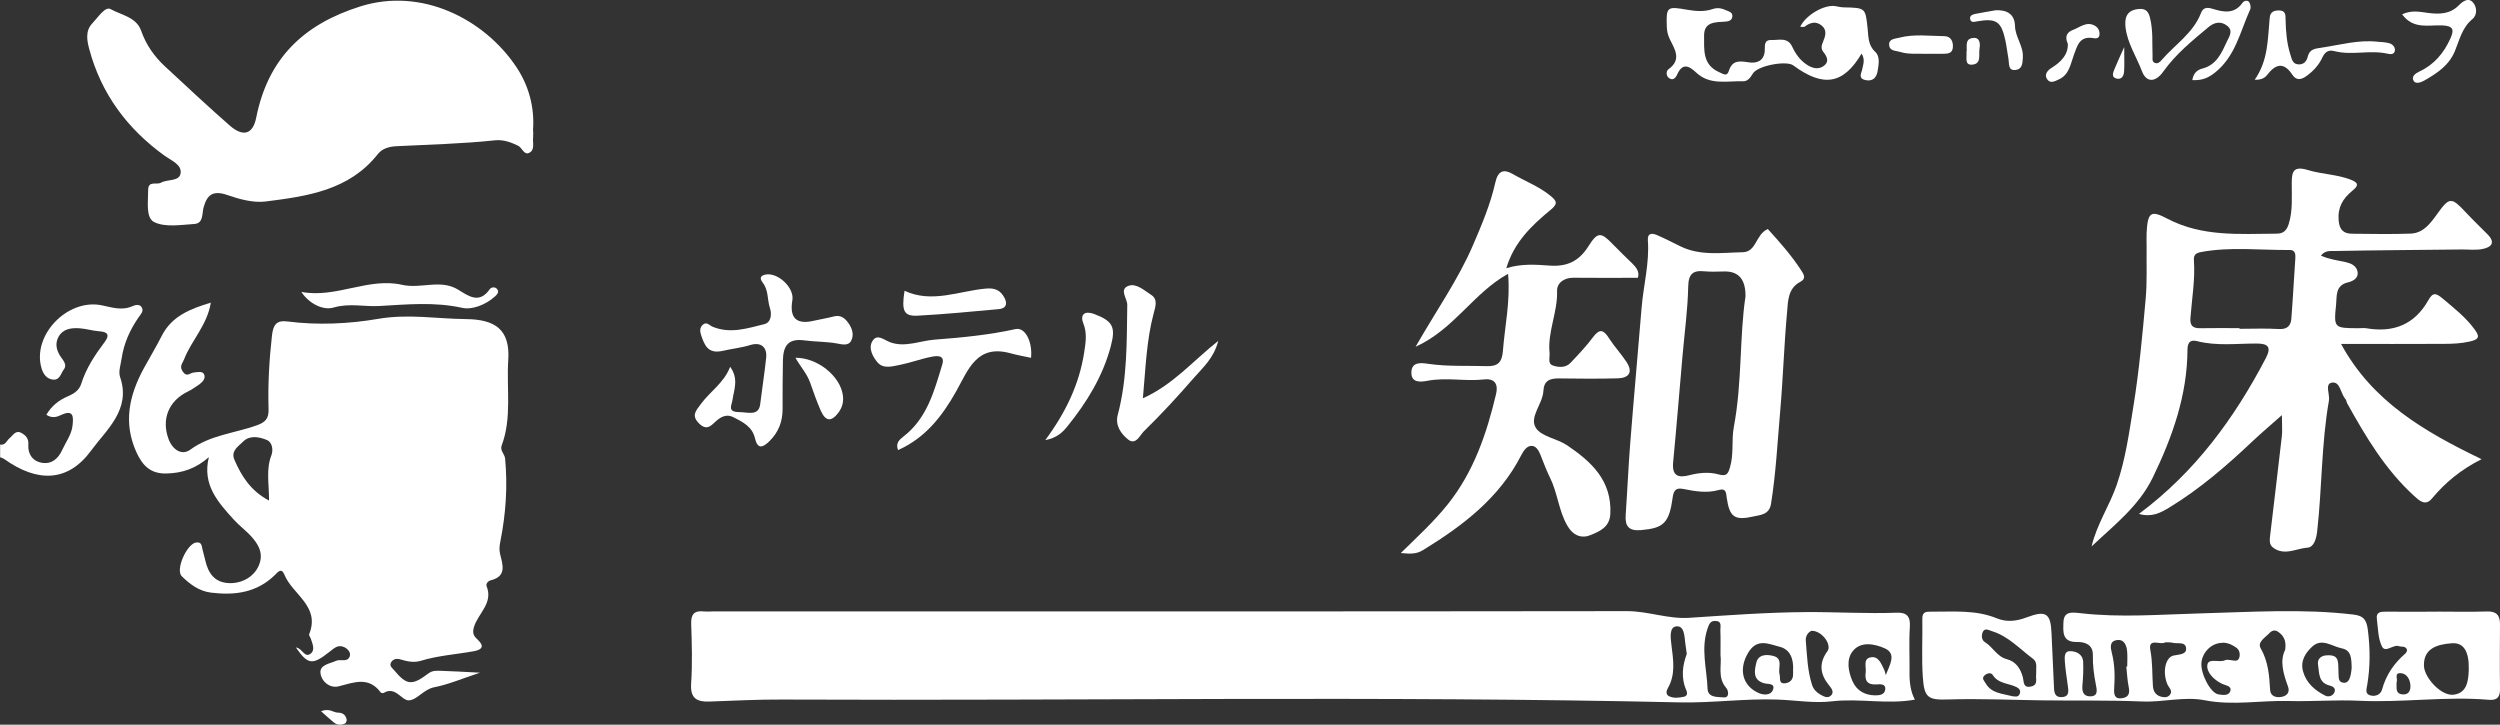
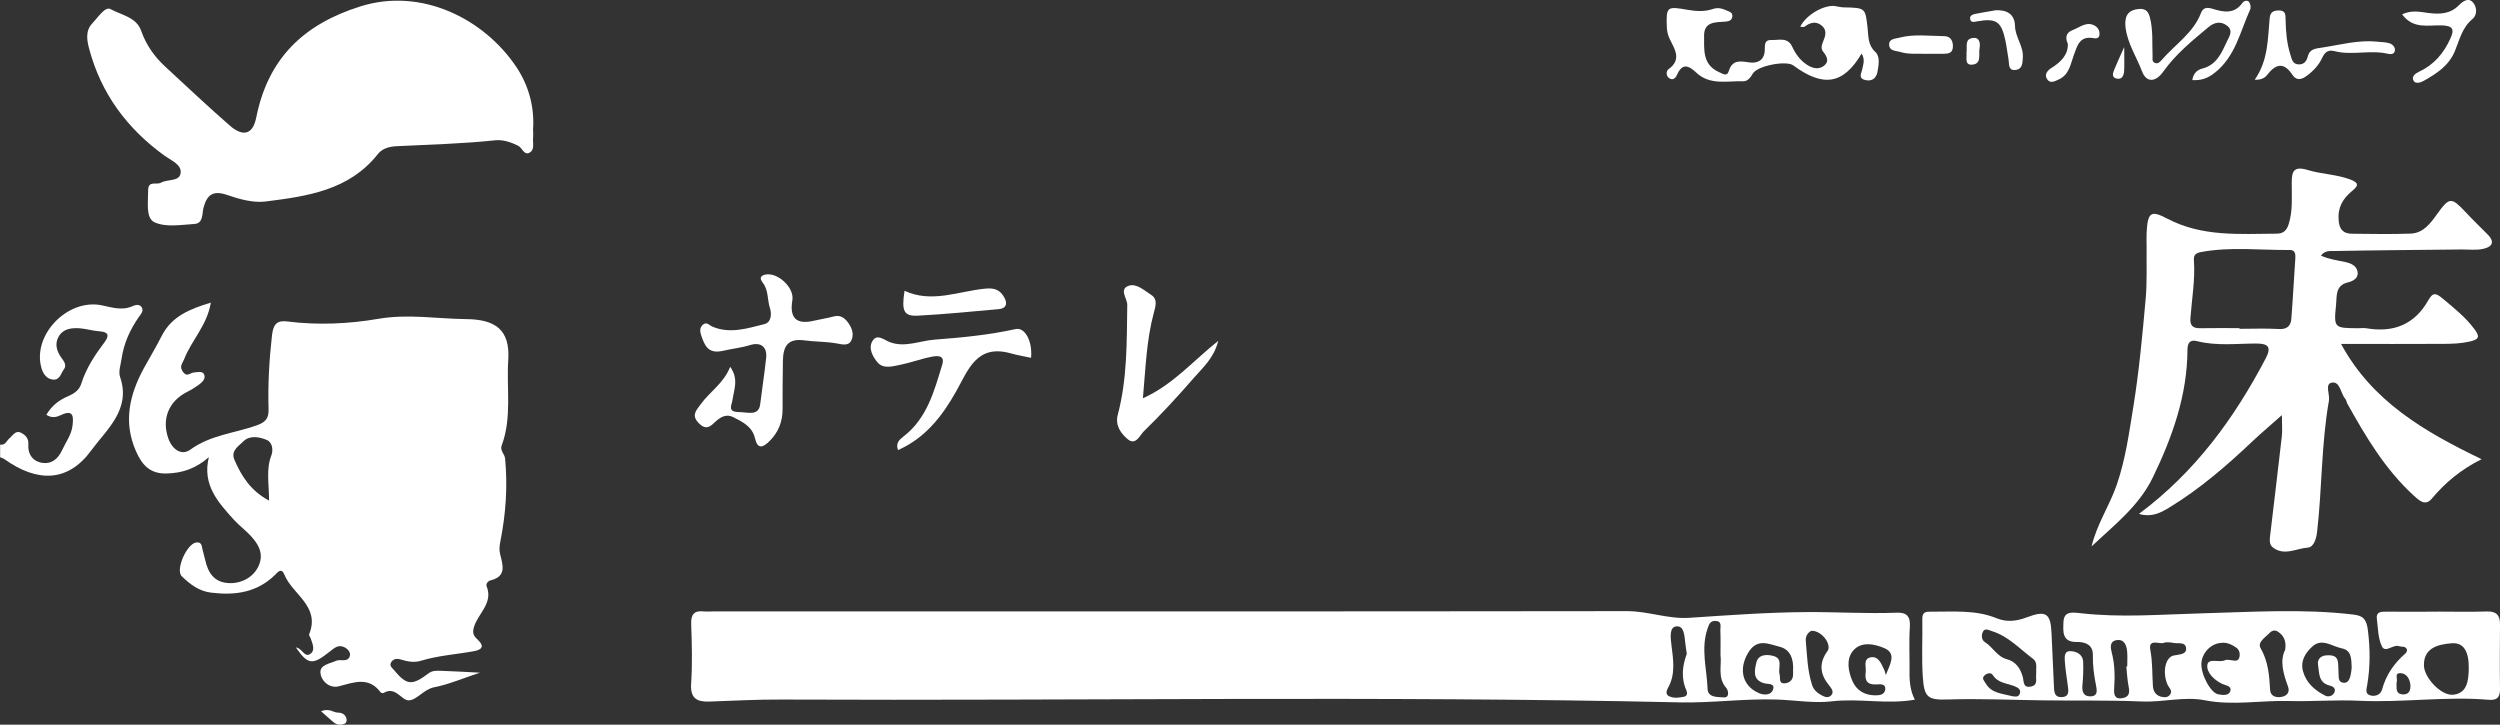
<svg xmlns="http://www.w3.org/2000/svg" width="207" height="60" viewBox="0 0 207 60" fill="none">
  <rect x="0" y="0" width="207" height="60" fill="#333333" stroke="none" />
  <g clip-path="url(#clip0_2688_15)">
    <path d="M0 36.813C0.449 36.897 0.549 36.484 0.799 36.277C1.071 36.059 1.287 35.59 1.759 35.841C2.114 36.026 2.38 36.311 2.347 36.769C2.286 37.651 2.746 38.233 3.562 38.333C4.294 38.422 4.821 37.976 5.149 37.26C5.448 36.601 5.914 36.003 6.003 35.26C6.081 34.579 6.142 33.836 5.027 34.377C4.699 34.534 4.283 34.646 3.839 34.344C4.261 33.618 4.871 33.132 5.62 32.813C6.12 32.601 6.558 32.316 6.724 31.785C7.13 30.494 7.856 29.394 8.661 28.327C9.071 27.779 8.983 27.483 8.239 27.433C7.684 27.394 7.135 27.22 6.58 27.181C5.92 27.137 5.232 27.22 4.866 27.852C4.538 28.416 4.655 28.997 5.032 29.55C5.232 29.841 5.582 30.204 5.287 30.584C5.043 30.902 4.966 31.478 4.405 31.433C3.867 31.388 3.579 30.964 3.44 30.5C2.635 27.773 5.559 24.729 8.378 25.27C9.193 25.427 10.042 25.745 10.919 25.371C11.13 25.282 11.54 25.108 11.74 25.455C11.918 25.768 11.651 26.025 11.479 26.271C10.764 27.304 10.253 28.427 10.07 29.684C9.998 30.193 9.787 30.768 9.942 31.215C10.88 33.914 8.788 35.601 7.568 37.277C5.626 39.948 3.085 39.959 0.361 38.015C0.261 37.942 0.128 37.908 0.011 37.858C0.011 37.512 0.011 37.165 0.011 36.813H0Z" fill="white" />
    <path d="M158.547 57.933C156.211 58.346 153.959 57.799 151.662 58.072C150.191 58.246 148.643 57.972 147.129 57.922C144.427 57.832 141.752 58.218 139.05 58.156C114.277 57.603 89.504 58.033 64.726 57.922C62.723 57.91 60.726 58.022 58.723 58.089C57.68 58.123 57.147 57.81 57.225 56.603C57.336 54.961 57.286 53.301 57.23 51.653C57.203 50.837 57.508 50.541 58.284 50.625C58.545 50.653 58.806 50.625 59.067 50.625C84.284 50.625 109.5 50.636 134.723 50.602C136.471 50.602 138.107 51.267 139.86 51.156C143.078 50.943 146.302 50.703 149.526 50.681C152.039 50.664 154.558 50.826 157.077 50.731C157.87 50.703 158.192 51.038 158.136 51.893C158.053 53.145 158.125 54.413 158.109 55.67C158.092 56.502 158.209 57.296 158.547 57.922V57.933ZM148.466 55.564C148.538 54.491 148.183 53.754 147.356 53.553C146.48 53.34 145.492 52.793 144.743 54.055C143.966 55.363 144.221 56.76 145.62 57.385C146.025 57.564 146.607 57.581 146.785 57.151C147.04 56.542 146.38 56.665 146.075 56.575C145.093 56.296 145.276 55.519 145.42 54.882C145.581 54.173 146.274 54.173 146.812 54.307C147.684 54.519 147.195 55.312 147.351 55.843C147.434 56.134 147.24 56.637 147.811 56.575C148.172 56.536 148.449 56.307 148.466 55.894C148.471 55.72 148.466 55.547 148.466 55.575V55.564ZM156.145 55.905C156.433 55.1 157.099 54.128 156.034 53.67C155.207 53.312 154.064 53.072 153.398 53.927C152.866 54.608 153.027 55.581 153.382 56.396C153.726 57.173 154.386 57.559 155.24 57.575C155.595 57.581 156.017 57.536 156.089 57.139C156.189 56.597 155.684 56.648 155.379 56.67C154.608 56.72 154.386 56.352 154.48 55.67C154.541 55.229 154.247 54.575 154.857 54.435C155.534 54.279 155.762 54.949 156.006 55.447C156.078 55.592 156.1 55.754 156.15 55.91L156.145 55.905ZM142.457 54.212C142.457 53.48 142.474 52.832 142.446 52.184C142.435 51.882 142.607 51.429 142.041 51.413C141.619 51.401 141.514 51.664 141.386 52.044C140.815 53.715 141.325 55.368 141.386 57.028C141.414 57.793 142.246 57.698 142.723 57.743C143.239 57.788 143.101 57.151 142.945 56.977C142.18 56.111 142.574 55.083 142.457 54.217V54.212ZM150.008 52.228C149.731 52.323 149.487 52.647 149.52 53.044C149.625 54.279 149.653 55.525 150.042 56.72C150.153 57.067 150.397 57.318 150.702 57.497C151.001 57.67 151.368 57.877 151.645 57.547C151.872 57.279 151.634 56.977 151.445 56.743C150.702 55.832 150.58 54.921 151.312 53.916C151.695 53.391 150.879 52.228 150.003 52.228H150.008ZM139.666 54.156C139.616 53.77 139.578 53.513 139.544 53.262C139.467 52.675 139.472 51.776 138.779 51.865C138.213 51.938 138.318 52.793 138.396 53.418C138.54 54.603 138.756 55.815 138.113 56.95C137.985 57.173 137.891 57.486 138.179 57.637C138.573 57.843 139.023 57.776 139.444 57.687C139.722 57.626 139.722 57.357 139.633 57.162C139.161 56.111 139.322 55.072 139.661 54.156H139.666Z" fill="white" />
    <path d="M24.49 53.608C25.05 53.664 25.217 54.553 25.755 54.094C26.099 53.798 25.872 53.279 25.727 52.865C25.683 52.742 25.561 52.591 25.6 52.508C26.537 50.189 24.213 49.228 23.547 47.58C23.303 46.976 22.997 47.373 22.776 47.596C21.283 49.066 19.469 49.312 17.488 49.072C16.467 48.949 15.718 48.362 15.052 47.714C14.503 47.178 15.48 45.01 16.251 44.915C16.495 44.887 16.656 44.965 16.711 45.239C16.783 45.613 16.905 45.982 16.989 46.362C17.233 47.479 17.788 48.273 19.053 48.284C20.273 48.295 21.311 47.529 21.555 46.434C21.733 45.641 21.328 45.015 20.845 44.462C20.395 43.948 19.824 43.54 19.363 43.032C18.059 41.59 16.728 40.143 17.294 37.853C16.229 38.786 15.119 39.171 13.804 39.205C12.422 39.244 11.773 38.506 11.274 37.395C10.192 34.97 10.708 32.707 11.906 30.5C12.395 29.6 12.927 28.729 13.388 27.818C14.226 26.164 15.746 25.578 17.455 25.058C17.161 26.924 15.851 28.176 15.241 29.757C15.102 30.109 14.825 30.327 15.141 30.779C15.48 31.265 15.735 30.869 16.029 30.846C16.334 30.818 16.739 30.707 16.883 30.969C17.072 31.305 16.783 31.623 16.495 31.835C16.184 32.059 15.851 32.271 15.507 32.444C13.948 33.215 13.355 34.741 13.959 36.361C14.298 37.255 15.063 37.741 15.757 37.232C17.427 36.009 19.441 35.875 21.283 35.21C22.026 34.942 22.26 34.618 22.237 33.852C22.176 31.819 22.293 29.796 22.52 27.768C22.626 26.846 22.931 26.505 23.796 26.617C26.304 26.941 28.923 26.812 31.287 26.405C33.806 25.969 36.169 26.399 38.577 26.421C40.996 26.444 42.25 27.282 42.084 29.807C41.928 32.17 42.4 34.578 41.54 36.886C41.379 37.316 41.784 37.573 41.823 37.97C42.039 40.261 41.884 42.529 41.44 44.775C41.362 45.166 41.312 45.49 41.412 45.892C41.617 46.742 41.984 47.719 40.635 48.049C40.397 48.105 40.219 48.351 40.291 48.535C40.857 49.938 39.592 50.781 39.248 51.904C39.076 52.457 39.248 52.686 39.581 52.994C40.147 53.53 39.87 53.804 39.254 53.916C37.784 54.184 36.286 54.273 34.843 54.715C34.294 54.882 33.728 54.776 33.173 54.603C32.873 54.508 32.541 54.541 32.374 54.86C32.219 55.156 32.491 55.318 32.651 55.514C33.678 56.743 34.111 56.787 35.481 55.754C35.836 55.486 36.224 55.541 36.602 55.547C37.512 55.575 38.422 55.631 39.742 55.698C38.25 56.19 37.129 56.676 35.953 56.905C35.082 57.078 34.554 57.933 33.872 57.989C33.256 58.039 32.757 56.776 31.769 57.374C31.714 57.407 31.558 57.385 31.525 57.335C30.521 55.983 29.311 56.508 28.024 56.832C27.303 57.011 26.587 56.407 26.532 55.692C26.482 55.039 27.32 54.949 27.83 54.715C28.196 54.547 28.773 54.882 28.962 54.335C29.062 54.038 28.812 53.742 28.529 53.597C28.013 53.34 27.697 53.642 27.286 53.966C25.86 55.1 25.494 55.039 24.495 53.603L24.49 53.608ZM22.276 41.451C22.287 40.082 22.01 38.886 22.47 37.702C22.631 37.288 22.57 36.629 22.088 36.428C21.472 36.171 20.673 36.02 20.146 36.551C19.774 36.931 19.086 37.311 19.408 38.065C19.99 39.411 20.739 40.629 22.271 41.445L22.276 41.451Z" fill="white" />
    <path d="M173.184 45.239C173.616 43.406 174.671 41.875 175.27 40.132C176.002 38.004 176.296 35.797 176.651 33.612C177.123 30.679 177.395 27.706 177.661 24.745C177.789 23.326 177.722 21.885 177.739 20.454C177.739 20.063 177.722 19.672 177.739 19.281C177.833 17.594 178.061 17.37 179.448 18.102C182.333 19.622 185.423 19.365 188.497 19.348C189.068 19.348 189.34 19.08 189.507 18.544C189.851 17.437 189.751 16.309 189.756 15.186C189.756 14.247 189.862 13.705 191.093 14.079C192.231 14.426 193.451 14.431 194.605 14.862C195.427 15.169 195.194 15.443 194.772 15.795C193.984 16.443 193.546 17.175 193.64 18.259C193.707 19.047 194.062 19.348 194.766 19.354C196.375 19.365 197.99 19.404 199.599 19.343C200.659 19.303 201.241 18.493 201.802 17.711C202.811 16.309 202.972 16.309 204.143 17.555C204.731 18.186 205.358 18.79 205.968 19.404C206.678 20.119 206.246 20.488 205.524 20.622C204.975 20.728 204.398 20.65 203.832 20.656C200.32 20.695 196.808 20.717 193.296 20.784C192.958 20.79 192.514 20.717 192.175 21.164C192.863 21.482 193.568 21.555 194.256 21.712C194.644 21.801 195.116 21.991 195.205 22.494C195.31 23.08 194.75 23.298 194.422 23.377C193.34 23.634 193.501 24.511 193.429 25.215C193.229 27.17 193.257 27.17 195.288 27.176C195.504 27.176 195.726 27.148 195.943 27.181C198.184 27.567 199.937 26.868 201.069 24.852C201.463 24.148 201.735 24.282 202.312 24.768C203.233 25.544 204.165 26.276 204.886 27.259C205.302 27.824 205.341 28.086 204.509 28.276C203.771 28.444 203.05 28.472 202.317 28.472C199.538 28.489 196.753 28.477 193.84 28.477C196.414 33.221 200.686 35.713 205.474 38.02C203.738 38.892 202.456 39.97 201.358 41.283C200.797 41.954 200.287 41.423 199.826 41.004C197.474 38.842 195.876 36.143 194.345 33.394C194.284 33.282 194.284 33.126 194.2 33.037C193.79 32.584 193.779 31.55 193.063 31.684C192.48 31.796 192.924 32.651 192.836 33.171C192.203 36.758 192.27 40.406 191.859 44.015C191.787 44.63 191.587 45.306 191.066 45.345C190.117 45.412 189.113 46.066 188.175 45.312C187.909 45.094 187.92 44.764 187.953 44.462C188.28 41.685 188.619 38.909 188.935 36.132C188.991 35.668 188.941 35.193 188.941 34.372C188.003 35.204 187.276 35.819 186.583 36.467C184.419 38.517 182.177 40.468 179.614 42.026C178.876 42.473 178.155 42.853 177.106 42.551C181.789 39.059 185.007 34.618 187.604 29.668C188.081 28.751 187.837 28.444 186.832 28.444C185.19 28.444 183.531 28.662 181.9 28.243C181.345 28.103 181.129 28.383 181.123 28.941C181.107 32.724 179.88 36.171 178.255 39.529C177.101 41.914 175.053 43.473 173.195 45.233L173.184 45.239ZM185.429 27.176C185.429 27.176 185.429 27.209 185.429 27.226C186.511 27.226 187.604 27.176 188.68 27.243C189.368 27.288 189.679 26.98 189.723 26.393C189.856 24.712 189.939 23.03 190.056 21.348C190.078 21.002 190.006 20.7 189.618 20.7C187.154 20.723 184.68 20.41 182.227 20.873C181.794 20.957 181.622 21.136 181.656 21.549C181.767 23.153 181.489 24.734 181.367 26.326C181.317 26.958 181.561 27.187 182.177 27.176C183.265 27.153 184.347 27.17 185.434 27.17L185.429 27.176Z" fill="white" />
    <path d="M44.142 10.794C44.142 10.923 44.164 11.141 44.142 11.359C44.087 11.817 44.32 12.426 43.804 12.66C43.382 12.856 43.232 12.225 42.894 12.063C42.3 11.772 41.657 11.549 41.007 11.616C38.283 11.906 35.548 11.968 32.813 12.107C32.241 12.135 31.653 12.292 31.287 12.755C28.912 15.767 25.439 16.247 21.999 16.683C20.978 16.812 19.841 16.499 18.837 16.152C17.671 15.75 17.155 16.074 16.85 17.197C16.723 17.678 16.85 18.493 16.101 18.544C14.98 18.616 13.693 18.84 12.772 18.393C12.046 18.035 12.273 16.683 12.267 15.745C12.267 14.923 12.966 15.331 13.322 15.13C13.865 14.817 14.875 15.057 14.958 14.32C15.041 13.627 14.198 13.297 13.638 12.901C10.536 10.666 8.367 7.749 7.385 4.045C7.207 3.386 7.047 2.559 7.635 1.944C8.101 1.458 8.705 0.503 9.155 0.754C10.037 1.246 11.296 1.414 11.69 2.553C12.101 3.727 12.783 4.688 13.677 5.514C15.447 7.152 17.205 8.805 19.02 10.392C20.14 11.37 20.939 11.124 21.217 9.733C22.188 4.866 25.095 2.017 29.855 0.525C34.893 -1.056 40.086 1.548 42.761 5.559C43.748 7.04 44.286 8.839 44.131 10.811L44.142 10.794Z" fill="white" />
    <path d="M201.863 50.642C203.211 50.642 204.565 50.675 205.913 50.63C206.717 50.602 207.006 50.955 207 51.703C206.989 53.48 206.973 55.262 207 57.039C207.011 57.715 206.767 58 206.09 57.944C202.501 57.637 198.916 58.195 195.305 58.022C193.424 57.933 191.432 58.095 189.545 58.044C187.221 57.977 184.896 58.441 182.56 57.983C180.868 57.648 179.126 58.156 177.378 58.084C174.615 57.966 171.835 58.028 169.067 57.989C166.481 57.955 163.879 57.832 161.288 57.916C159.618 57.972 159.324 57.754 159.208 56.044C159.102 54.446 159.196 52.832 159.169 51.228C159.158 50.625 159.518 50.647 159.929 50.647C161.743 50.658 163.58 50.48 165.316 51.189C166.182 51.541 166.975 51.435 167.83 51.111C169.416 50.513 169.799 50.792 169.866 52.435C169.927 53.938 170.01 55.435 170.071 56.938C170.088 57.374 170.165 57.743 170.704 57.721C171.375 57.693 171.269 57.206 171.214 56.771C171.131 56.128 171.02 55.486 170.975 54.843C170.953 54.48 170.876 53.916 171.397 53.916C171.891 53.916 172.457 54.15 172.485 54.804C172.512 55.452 172.485 56.106 172.423 56.754C172.379 57.273 172.518 57.659 173.067 57.659C173.772 57.659 173.611 57.078 173.539 56.692C173.378 55.882 173.272 55.072 173.289 54.245C173.306 53.379 172.657 53.145 171.969 53.156C170.715 53.184 170.831 52.267 170.853 51.541C170.876 50.636 171.48 50.681 172.246 50.77C175.575 51.156 178.909 50.876 182.244 50.787C186.455 50.675 190.666 50.385 194.872 50.887C195.732 50.988 195.959 51.346 196.065 52.206C196.253 53.731 196.259 55.223 196.004 56.726C195.948 57.056 195.798 57.469 196.287 57.586C196.703 57.687 197.124 57.508 197.235 57.089C197.568 55.877 198.234 54.91 199.172 54.106C199.249 54.039 199.327 53.865 199.294 53.782C199.177 53.469 198.861 53.58 198.628 53.502C198.134 53.335 197.502 54.117 197.213 53.502C196.897 52.832 196.902 52.005 196.803 51.245C196.725 50.675 197.113 50.642 197.546 50.647C198.983 50.658 200.42 50.647 201.857 50.647L201.863 50.642ZM204.415 55.424C204.443 53.949 204.01 53.189 203 53.262C201.696 53.357 200.659 53.748 200.703 55.134C200.736 56.123 202.151 57.67 203.183 57.519C204.293 57.357 204.381 56.352 204.415 55.424ZM194.716 55.268C194.7 54.502 194.678 53.837 193.912 53.687C193.107 53.53 192.264 52.809 191.476 53.519C190.916 54.022 190.45 54.709 190.688 55.575C190.955 56.553 191.67 57.162 192.525 57.598C192.78 57.726 193.157 57.653 193.296 57.313C193.424 56.983 193.157 56.827 192.908 56.765C191.931 56.536 192.042 55.681 191.931 55.011C191.865 54.608 192.148 54.284 192.636 54.262C193.102 54.24 193.524 54.273 193.59 54.86C193.629 55.201 193.612 55.547 193.634 55.894C193.651 56.145 193.635 56.447 193.967 56.519C194.356 56.609 194.517 56.318 194.6 56.022C194.683 55.737 194.7 55.43 194.722 55.273L194.716 55.268ZM189.213 53.809C189.329 53.027 189.068 52.603 188.602 52.295C188.347 52.128 188.092 52.223 187.903 52.424C187.565 52.793 186.888 53.161 187.182 53.675C187.809 54.77 187.898 55.921 187.964 57.117C187.992 57.659 188.469 57.788 188.935 57.698C189.373 57.609 189.618 57.313 189.446 56.843C189.057 55.782 188.752 54.72 189.207 53.815L189.213 53.809ZM168.595 55.804C168.567 55.352 168.734 54.849 168.34 54.553C167.241 53.737 166.298 52.681 164.939 52.262C164.678 52.178 164.318 51.955 164.162 52.357C164.062 52.614 164.057 52.988 164.356 53.173C165.011 53.575 165.349 54.368 166.165 54.581C166.903 54.77 167.286 55.34 167.48 56.033C167.591 56.424 167.48 56.994 168.174 56.843C168.806 56.709 168.518 56.156 168.601 55.804H168.595ZM179.287 53.178C178.926 53.463 177.844 52.754 178.049 53.832C178.238 54.826 178.194 55.804 178.26 56.793C178.288 57.229 178.477 57.547 178.898 57.676C179.148 57.748 179.442 57.776 179.636 57.57C179.964 57.212 179.586 56.961 179.459 56.659C179.031 55.636 179.298 54.43 179.969 54.279C180.385 54.184 181.018 54.212 181.012 53.731C181.001 53.066 180.285 53.34 179.869 53.217C179.708 53.173 179.525 53.195 179.287 53.184V53.178ZM183.981 53.228C183.115 53.245 182.349 53.999 182.277 54.893C182.205 55.798 183.032 57.385 183.675 57.491C184.042 57.553 184.574 57.637 184.68 57.184C184.774 56.776 184.252 56.754 183.953 56.603C183.309 56.285 182.704 55.676 182.765 55.083C182.832 54.435 183.747 54.905 184.236 54.664C184.374 54.597 184.574 54.648 184.746 54.664C185.001 54.698 185.295 54.793 185.406 54.469C185.512 54.161 185.418 53.804 185.179 53.636C184.835 53.396 184.435 53.184 183.975 53.223L183.981 53.228ZM176.063 55.19H176.135C176.135 54.754 176.169 54.318 176.124 53.893C176.069 53.391 175.858 52.899 175.248 53.005C174.648 53.105 174.754 53.648 174.859 54.055C175.109 55.033 175.12 56.011 175.053 57.005C175.026 57.452 175.053 57.922 175.725 57.81C176.302 57.715 176.352 57.357 176.252 56.855C176.141 56.307 176.119 55.743 176.058 55.184L176.063 55.19ZM166.631 57.648C166.786 57.653 167.097 57.771 167.225 57.469C167.386 57.089 167.086 56.933 166.792 56.815C166.171 56.564 165.433 56.569 165.005 55.894C164.85 55.653 164.517 55.737 164.312 55.933C164.062 56.178 164.279 56.352 164.417 56.586C164.9 57.413 165.766 57.419 166.626 57.648H166.631ZM198.434 56.514C198.461 56.933 198.301 57.452 198.95 57.497C199.471 57.531 199.61 57.134 199.582 56.732C199.543 56.24 199.283 55.759 198.761 55.737C198.206 55.715 198.567 56.262 198.434 56.508V56.514Z" fill="white" />
-     <path d="M124.736 22.203C125.973 21.823 127.149 21.907 128.298 21.991C129.752 22.097 130.745 21.628 131.527 20.382C132.293 19.164 132.57 19.209 133.569 20.253C134.079 20.784 134.617 21.287 135.144 21.807C135.5 22.153 135.771 22.527 135.616 23.002C133.83 23.002 132.06 23.019 130.29 22.997C129.485 22.985 128.903 23.449 128.925 24.103C128.98 25.857 128.126 27.477 128.303 29.226C128.342 29.59 128.12 30.109 128.581 30.265C129.058 30.427 129.641 30.467 130.046 30.036C130.695 29.349 131.349 28.662 131.91 27.908C132.454 27.181 132.781 27.31 133.219 27.997C133.658 28.684 134.229 29.293 134.678 29.975C135.233 30.83 134.867 31.305 133.935 31.327C132.326 31.366 130.711 31.361 129.102 31.333C128.342 31.322 127.837 31.5 127.793 32.372C127.738 33.445 126.611 34.523 127.161 35.417C127.61 36.154 128.93 36.311 129.757 36.87C131.76 38.227 133.469 39.786 133.336 42.54C133.28 43.663 132.437 43.999 131.71 44.3C130.978 44.608 130.262 44.373 129.768 43.513C129.052 42.261 128.969 40.814 128.342 39.551C128.037 38.942 127.804 38.294 127.549 37.657C127.399 37.283 127.161 36.881 126.761 36.92C126.406 36.953 126.151 37.322 125.962 37.685C124.153 41.227 121.124 43.529 117.828 45.546C117.335 45.848 116.907 45.887 115.986 45.792C117.373 44.434 118.733 43.188 119.887 41.741C122.034 39.043 123.099 35.897 123.876 32.618C124.053 31.88 123.82 31.31 122.888 31.416C121.329 31.595 119.765 31.227 118.2 31.528C117.612 31.64 116.83 31.718 116.863 30.802C116.902 29.919 117.712 30.048 118.267 30.126C119.87 30.36 121.485 30.265 123.088 30.316C123.998 30.344 124.364 30.036 124.442 29.053C124.597 26.997 125.069 24.963 124.869 22.673C122.012 24.243 120.408 27.26 117.212 28.712C118.916 25.723 120.73 23.17 121.967 20.293C122.694 18.6 123.415 16.901 123.815 15.102C124.042 14.091 124.547 13.996 125.269 14.415C126.306 15.018 127.432 15.437 128.381 16.214C128.942 16.672 128.98 16.89 128.392 17.376C126.828 18.661 125.368 20.052 124.725 22.198L124.736 22.203Z" fill="white" />
-     <path d="M146.374 18.963C147.351 20.035 148.316 21.125 149.121 22.36C149.343 22.7 149.592 23.058 149.071 23.332C148.033 23.874 148.05 24.924 147.972 25.824C147.717 28.578 147.639 31.349 147.395 34.104C147.173 36.64 147.046 39.188 146.641 41.713C146.491 42.624 145.775 42.63 145.209 42.758C143.611 43.127 143.206 42.808 142.973 41.216C142.918 40.836 142.946 40.389 142.302 40.574C141.353 40.842 140.404 40.691 139.461 40.501C138.84 40.373 138.59 40.484 138.49 41.227C138.202 43.35 137.708 43.73 135.877 43.892C134.862 43.982 134.54 43.568 134.607 42.635C134.745 40.652 134.828 38.668 134.984 36.685C135.278 32.942 135.622 29.198 135.927 25.455C136.082 23.605 136.582 21.784 136.443 19.907C136.399 19.276 136.793 19.292 137.203 19.465C137.869 19.756 138.512 20.091 139.167 20.41C140.815 21.203 142.579 20.918 144.299 20.885C145.453 20.862 145.359 19.393 146.38 18.963H146.374ZM144.527 24.539C144.545 23.168 143.985 22.481 142.846 22.477C142.28 22.477 141.714 22.522 141.153 22.466C140.171 22.365 139.805 22.672 139.783 23.745C139.744 25.634 139.483 27.522 139.317 29.41C139.056 32.372 138.818 35.333 138.535 38.288C138.435 39.361 138.918 39.596 139.844 39.356C140.654 39.143 141.503 39.059 142.285 39.277C142.957 39.462 143.079 39.255 143.245 38.685C143.573 37.584 143.356 36.45 143.561 35.355C144.26 31.651 144.022 27.869 144.527 24.544V24.539Z" fill="white" />
    <path d="M154.136 4.442C152.632 6.989 150.962 7.252 148.482 5.414C147.911 4.989 145.492 5.436 145.12 6.112C144.926 6.464 144.665 6.732 144.366 6.727C143.023 6.688 141.58 7.084 140.443 6.006C139.816 5.414 139.294 5.207 138.862 6.185C138.728 6.492 138.473 6.71 138.157 6.431C137.941 6.246 137.952 5.872 138.157 5.727C139.283 4.922 138.645 4.045 138.251 3.224C138.096 2.889 138.024 2.587 138.013 2.24C137.952 0.542 138.013 0.508 139.749 0.816C140.432 0.933 141.148 0.978 141.813 0.749C142.235 0.603 142.568 0.693 142.934 0.855C143.173 0.961 143.461 1.011 143.439 1.352C143.417 1.682 143.145 1.771 142.884 1.788C142.057 1.849 141.081 1.771 141.098 2.972C141.114 4.101 140.942 5.347 142.34 5.973C142.712 6.14 142.995 6.353 143.145 5.878C143.439 4.945 144.06 5.051 144.809 5.163C145.447 5.257 146.03 5.068 146.119 4.257C146.163 3.861 145.991 3.291 146.679 3.313C147.289 3.336 148.022 3.056 148.394 3.866C148.671 4.464 149.048 4.989 149.609 5.358C150.075 5.665 150.602 5.794 151.051 5.425C151.478 5.079 151.268 4.665 150.962 4.285C150.752 4.028 150.824 3.743 150.957 3.436C151.14 3 151.301 2.503 150.851 2.129C150.38 1.732 149.892 1.849 149.426 2.207C149.353 2.263 149.198 2.213 149.059 2.213C149.531 1.224 151.096 0.335 152.005 0.514C152.216 0.553 152.433 0.603 152.644 0.609C154.491 0.648 154.452 0.648 154.641 2.38C154.713 3.034 154.663 3.732 155.268 4.291C155.695 4.682 155.551 5.364 155.462 5.911C155.373 6.442 155.035 6.772 154.441 6.626C153.814 6.47 154.142 6.051 154.203 5.693C154.269 5.319 154.447 4.939 154.142 4.436L154.136 4.442Z" fill="white" />
    <path d="M60.459 30.372C61.186 31.383 60.77 32.254 60.648 33.126C60.587 33.55 60.199 34.109 61.186 34.12C61.924 34.126 62.823 34.484 62.945 33.461C63.1 32.176 63.306 30.902 63.439 29.617C63.528 28.813 63.067 28.282 62.129 28.567C61.386 28.796 60.604 28.874 59.86 29.047C58.617 29.338 58.334 28.578 58.051 27.745C57.968 27.494 57.907 27.142 58.185 26.896C58.517 26.6 58.739 26.941 58.989 27.047C60.454 27.662 61.88 27.187 63.283 26.84C63.883 26.69 63.905 25.969 63.749 25.5C63.522 24.812 63.644 24.036 63.161 23.416C62.984 23.186 62.828 22.868 63.333 22.745C64.36 22.488 65.791 23.812 65.608 24.857C65.353 26.336 65.948 26.902 67.395 26.555C67.939 26.427 68.493 26.349 69.031 26.203C69.597 26.053 69.947 26.332 70.241 26.74C70.563 27.187 70.729 27.718 70.48 28.209C70.241 28.679 69.681 28.505 69.292 28.438C68.393 28.276 67.478 28.304 66.585 28.181C65.198 27.997 64.854 28.712 64.826 29.835C64.798 31.176 64.798 32.523 64.798 33.869C64.798 34.903 64.465 35.78 63.716 36.523C63.145 37.093 62.723 37.199 62.512 36.288C62.285 35.316 61.491 34.936 60.726 34.545C60.199 34.277 59.755 34.467 59.311 34.847C58.934 35.171 58.562 35.724 57.902 35.081C57.214 34.411 57.608 34.031 58.029 33.456C58.789 32.416 59.938 31.718 60.454 30.377L60.459 30.372Z" fill="white" />
    <path d="M85.371 29.628C84.75 29.494 84.195 29.399 83.662 29.249C80.866 28.483 80.172 30.623 79.163 32.416C78.02 34.45 76.616 36.266 74.358 37.266C74.136 36.696 74.474 36.4 74.813 36.138C76.771 34.623 77.354 32.372 78.02 30.182C78.269 29.372 77.554 29.455 77.143 29.539C76.255 29.707 75.406 30.036 74.519 30.21C73.903 30.332 73.148 30.562 72.677 30.025C72.272 29.561 71.872 28.83 72.238 28.237C72.632 27.6 73.187 28.148 73.703 28.338C74.946 28.796 76.178 28.209 77.409 28.12C79.645 27.952 81.887 27.735 84.09 27.248C84.883 27.075 85.504 28.293 85.371 29.628Z" fill="white" />
    <path d="M94.625 32.981C97.122 31.858 98.742 29.919 100.873 28.221C100.495 29.69 99.574 30.45 98.837 31.305C97.516 32.824 96.151 34.31 94.709 35.713C94.398 36.014 94.048 36.903 93.405 36.389C92.822 35.919 92.317 35.227 92.55 34.35C93.344 31.36 93.294 28.304 93.338 25.248C93.344 24.712 92.622 23.935 93.471 23.656C94.104 23.449 94.753 24.052 95.319 24.416C95.885 24.779 95.674 25.388 95.524 25.947C94.925 28.193 94.858 30.494 94.631 32.986L94.625 32.981Z" fill="white" />
    <path d="M181.523 6.626C181.622 6.012 181.983 5.771 182.338 5.682C183.553 5.375 183.953 4.363 184.402 3.408C184.585 3.017 184.935 2.536 184.402 2.129C183.864 1.715 183.326 1.855 182.854 2.252C181.511 3.375 180.152 4.475 179.12 5.928C178.482 6.827 177.722 6.861 177.356 5.9C176.901 4.699 176.157 3.592 175.997 2.291C175.908 1.542 176.046 0.888 176.967 0.76C177.489 0.687 177.839 0.782 178.005 1.413C178.288 2.486 178.188 3.564 178.232 4.643C178.244 4.838 178.155 5.095 178.421 5.207C178.671 5.313 178.843 5.129 178.976 4.978C180.086 3.687 181.606 2.743 182.249 1.061C182.416 0.62 182.749 0.587 183.209 0.732C184.091 1.006 185.001 1.19 185.673 0.24C185.789 0.073 186.078 -0.028 186.227 0.173C186.338 0.318 186.388 0.62 186.316 0.782C185.484 2.604 185.101 4.665 183.392 6.017C182.843 6.453 182.31 6.677 181.528 6.632L181.523 6.626Z" fill="white" />
-     <path d="M24.956 24.17C27.819 24.717 30.51 22.946 33.295 23.583C34.86 23.941 36.491 23.08 37.956 23.997C38.843 24.55 39.698 25.164 40.552 23.946C40.669 23.779 40.963 23.728 41.135 23.907C41.401 24.175 41.118 24.421 40.968 24.561C40.197 25.248 39.082 25.673 38.261 25.488C35.958 24.98 33.695 25.209 31.409 25.337C30.155 25.41 28.934 25.08 27.614 25.466C26.782 25.712 25.616 25.181 24.951 24.17H24.956Z" fill="white" />
-     <path d="M86.547 36.445C88.278 34.104 89.371 31.78 89.776 29.148C89.904 28.321 90.021 27.55 89.688 26.746C89.593 26.511 89.51 26.092 89.843 25.936C90.043 25.846 90.365 25.913 90.592 25.997C92.162 26.589 92.39 27.086 91.974 28.668C91.313 31.159 89.998 33.299 88.4 35.277C88.001 35.774 87.546 36.249 86.547 36.445Z" fill="white" />
    <path d="M186.682 6.615C187.825 4.989 187.764 3.213 187.931 1.481C187.981 0.967 188.291 0.855 188.741 0.866C189.257 0.883 189.24 1.246 189.246 1.592C189.262 2.592 189.345 3.587 189.651 4.548C189.756 4.872 189.817 5.269 190.239 5.324C190.694 5.386 190.977 5.129 191.082 4.688C191.237 4.067 191.67 4.028 192.242 3.944C193.767 3.715 195.271 3.285 196.836 3.453C197.18 3.486 197.535 3.486 197.856 3.587C198.101 3.66 198.323 3.894 198.3 4.168C198.267 4.531 197.918 4.503 197.69 4.447C196.236 4.112 194.749 4.609 193.296 4.235C192.83 4.112 192.525 4.257 192.286 4.771C192.003 5.392 191.515 5.917 190.932 6.325C190.505 6.626 190.117 6.654 189.812 6.196C189.146 5.179 188.48 5.235 187.77 6.146C187.559 6.42 187.298 6.626 186.677 6.604L186.682 6.615Z" fill="white" />
    <path d="M74.891 24.075C77.16 25.131 79.374 24.103 81.609 23.896C82.414 23.818 82.852 24.052 83.18 24.678C83.441 25.176 83.285 25.544 82.708 25.595C80.472 25.796 78.236 26.019 75.995 26.137C74.83 26.198 74.635 25.757 74.896 24.075H74.891Z" fill="white" />
    <path d="M198.899 1.184C199.693 0.816 200.381 0.983 201.058 1.073C201.99 1.19 202.872 1.173 203.593 0.436C203.904 0.123 204.353 -0.212 204.725 0.162C205.102 0.542 205.141 1.229 204.72 1.576C203.854 2.285 203.649 3.313 203.26 4.241C202.755 5.447 201.762 6.079 200.708 6.682C200.425 6.844 200.031 6.956 199.865 6.721C199.61 6.347 200.02 6.062 200.292 5.939C201.535 5.364 202.339 4.414 202.889 3.196C203.233 2.442 203.122 2.14 202.201 2.101C201.097 2.056 199.82 2.453 198.899 1.19V1.184Z" fill="white" />
-     <path d="M65.869 29.623C67.683 29.617 69.547 31.115 69.786 32.701C69.869 33.243 69.753 33.724 69.42 34.165C68.832 34.953 68.349 34.903 67.944 33.97C67.628 33.238 67.356 32.478 67.095 31.724C66.834 30.953 66.268 30.355 65.863 29.623H65.869Z" fill="white" />
    <path d="M159.413 4.458C158.719 4.419 158.026 4.52 157.343 4.302C156.988 4.19 156.472 4.246 156.422 3.743C156.372 3.201 156.916 3.213 157.254 3.123C158.486 2.799 159.751 2.983 160.999 2.995C161.521 3 161.732 3.419 161.699 3.911C161.665 4.458 161.233 4.447 160.839 4.453C160.361 4.453 159.884 4.453 159.407 4.453L159.413 4.458Z" fill="white" />
    <path d="M165.244 0.849C166.171 0.81 166.814 1.162 166.842 2.146C166.864 3.079 167.552 3.816 167.491 4.76C167.463 5.207 167.463 5.71 166.925 5.788C166.243 5.889 166.376 5.286 166.304 4.894C166.209 4.386 166.154 3.866 166.048 3.358C165.704 1.771 165.294 1.492 163.713 1.766C163.496 1.805 163.235 1.894 163.147 1.643C163.03 1.307 163.319 1.196 163.579 1.145C164.134 1.034 164.689 0.95 165.244 0.849Z" fill="white" />
    <path d="M171.214 3.626C170.92 2.972 171.192 2.648 171.635 2.481C172.218 2.263 172.767 1.738 173.455 2.129C173.727 2.285 173.877 2.576 173.833 2.905C173.794 3.207 173.516 3.19 173.328 3.157C172.19 2.956 172.002 3.777 171.713 4.559C171.436 5.302 171.341 6.174 170.481 6.571C170.121 6.738 169.721 6.967 169.466 6.498C169.266 6.135 169.572 5.805 169.843 5.637C170.653 5.135 171.247 4.531 171.219 3.626H171.214Z" fill="white" />
    <path d="M162.825 4.358C162.919 3.9 162.614 3.202 163.402 3.14C163.94 3.095 163.973 3.637 163.907 4C163.812 4.492 164.106 5.291 163.296 5.353C162.636 5.403 162.875 4.755 162.825 4.358Z" fill="white" />
    <path d="M26.587 58.888C27.286 58.614 27.586 59 27.974 59.005C28.363 59.005 28.64 59.19 28.701 59.587C28.718 59.687 28.651 59.866 28.568 59.905C28.235 60.061 27.896 60.039 27.608 59.793C27.286 59.525 26.976 59.24 26.581 58.888H26.587Z" fill="white" />
    <path d="M175.885 3.883C175.885 4.749 175.907 5.302 175.88 5.85C175.863 6.202 175.735 6.593 175.297 6.515C174.781 6.425 174.959 6.017 175.086 5.704C175.292 5.202 175.519 4.71 175.891 3.883H175.885Z" fill="white" />
  </g>
  <defs>
    <clipPath id="clip0_2688_15">
      <rect width="207" height="60" fill="white" />
    </clipPath>
  </defs>
</svg>